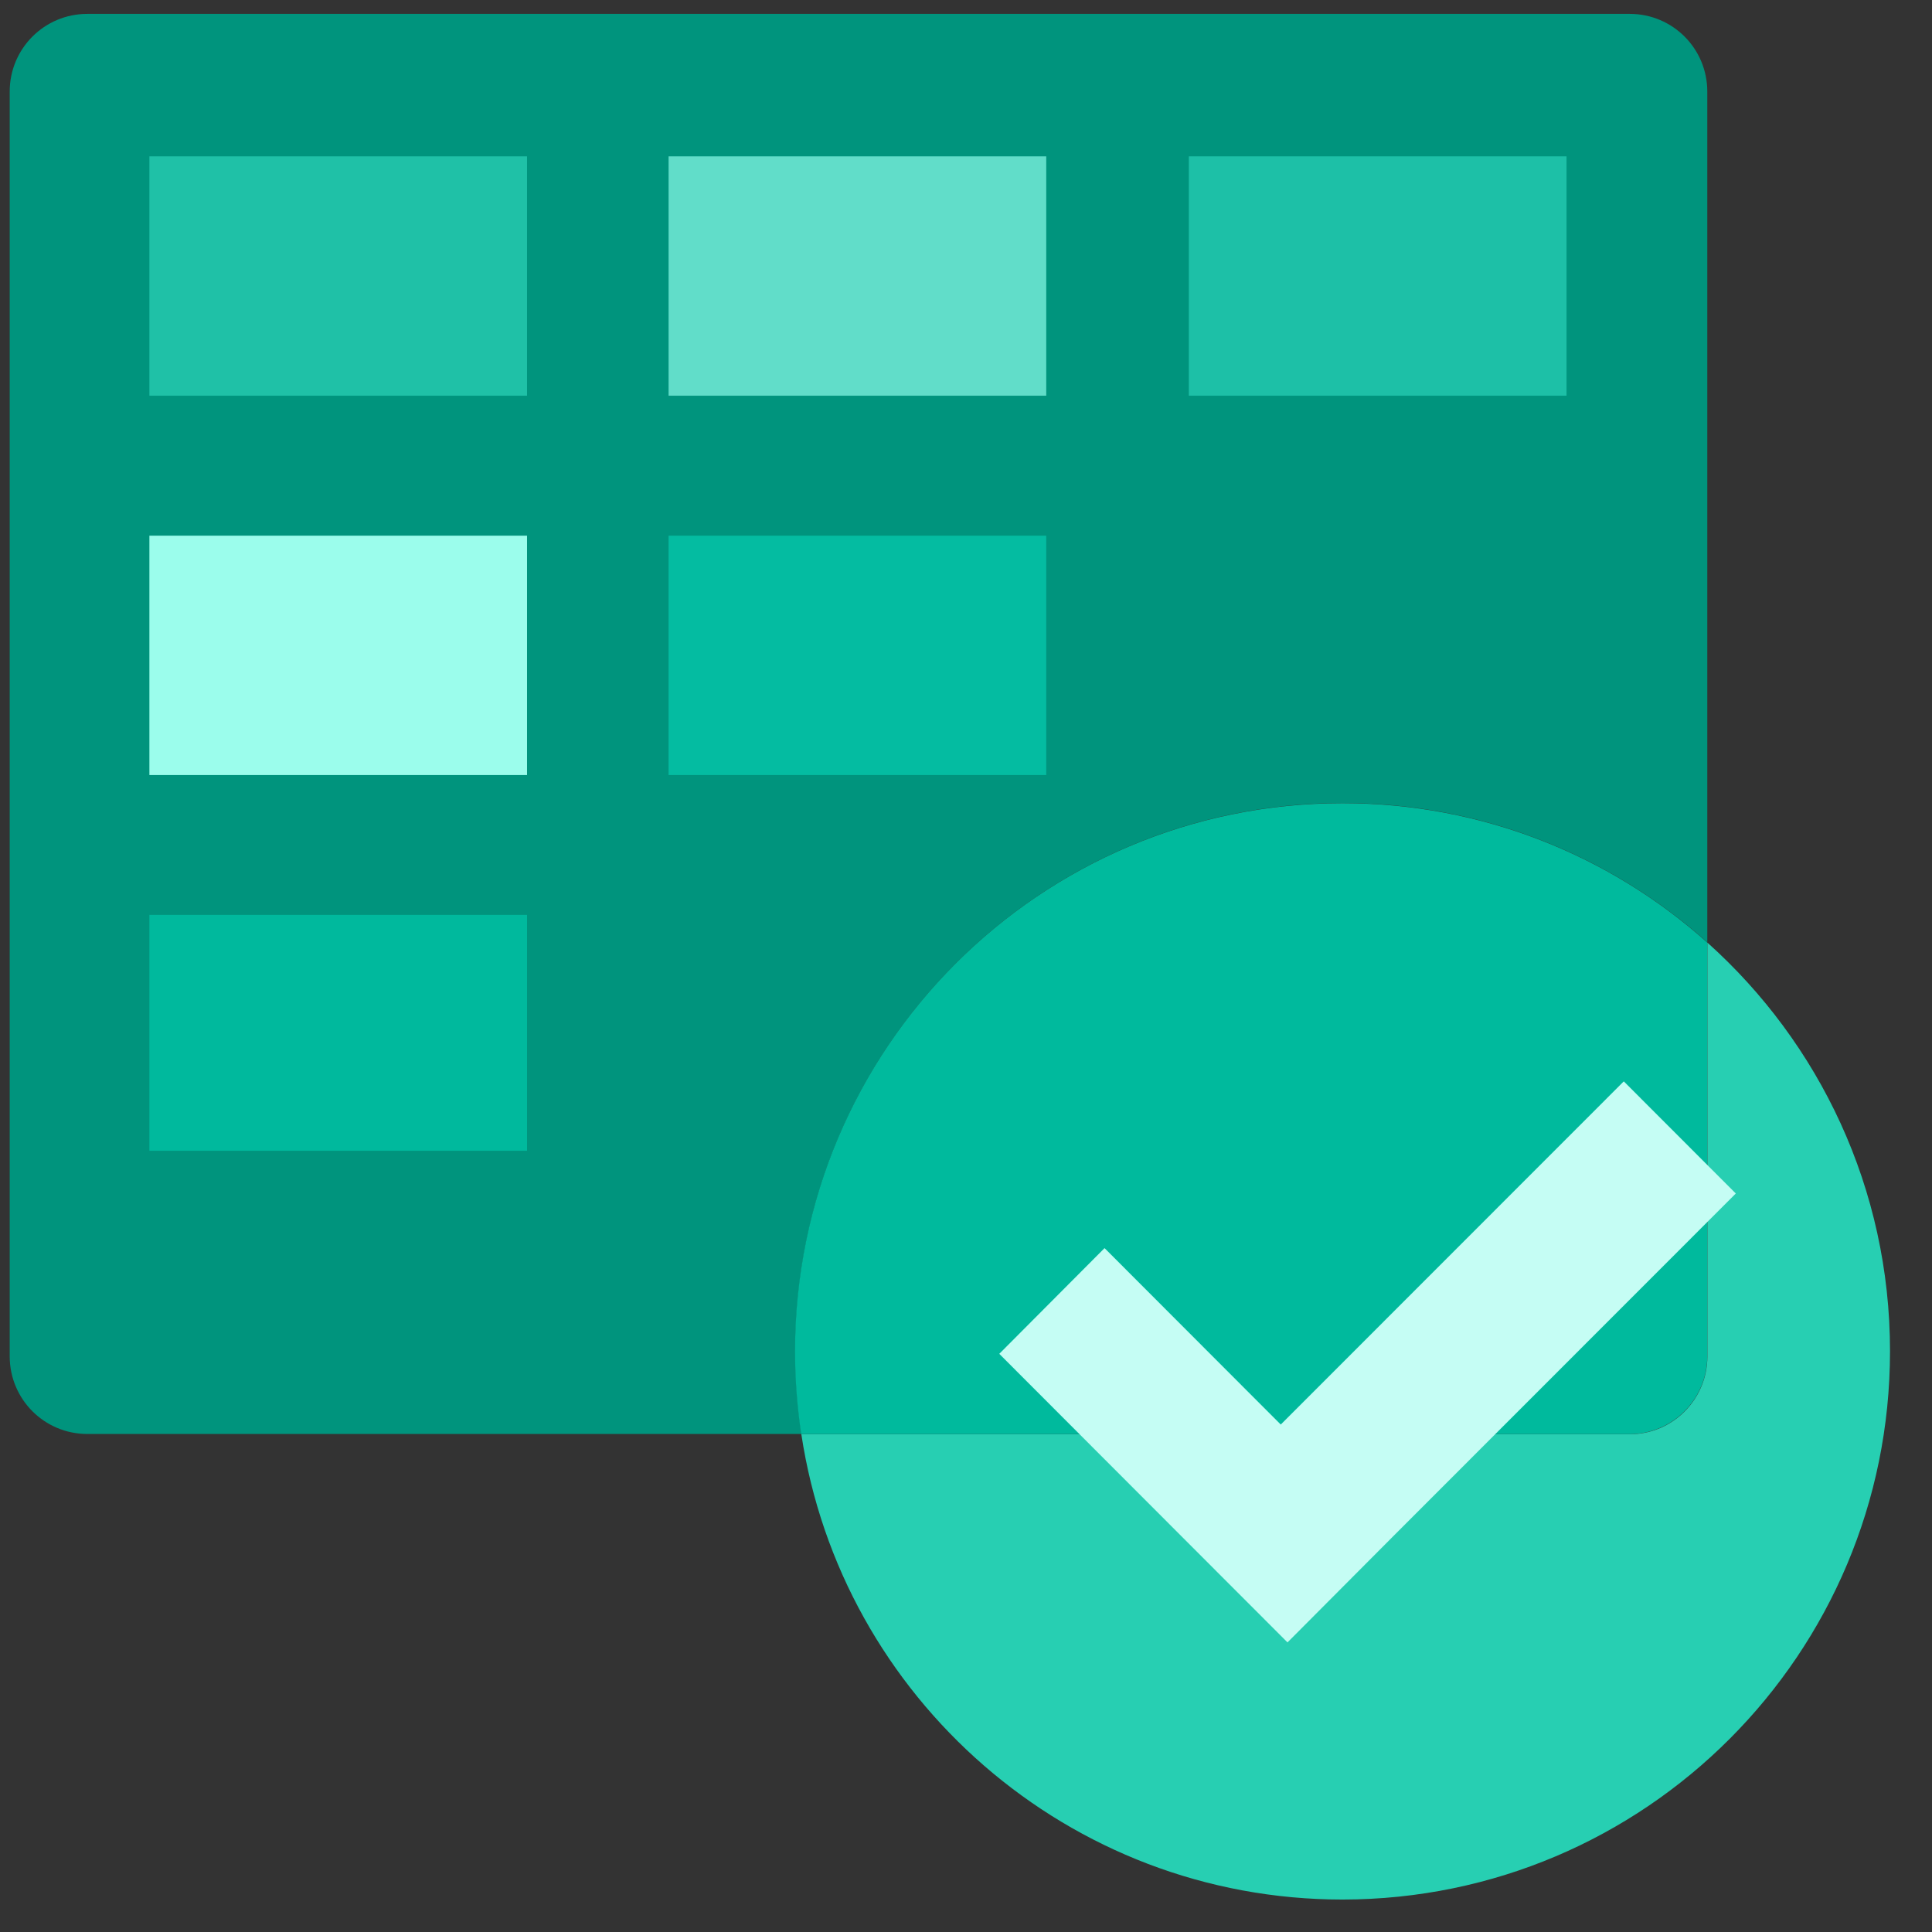
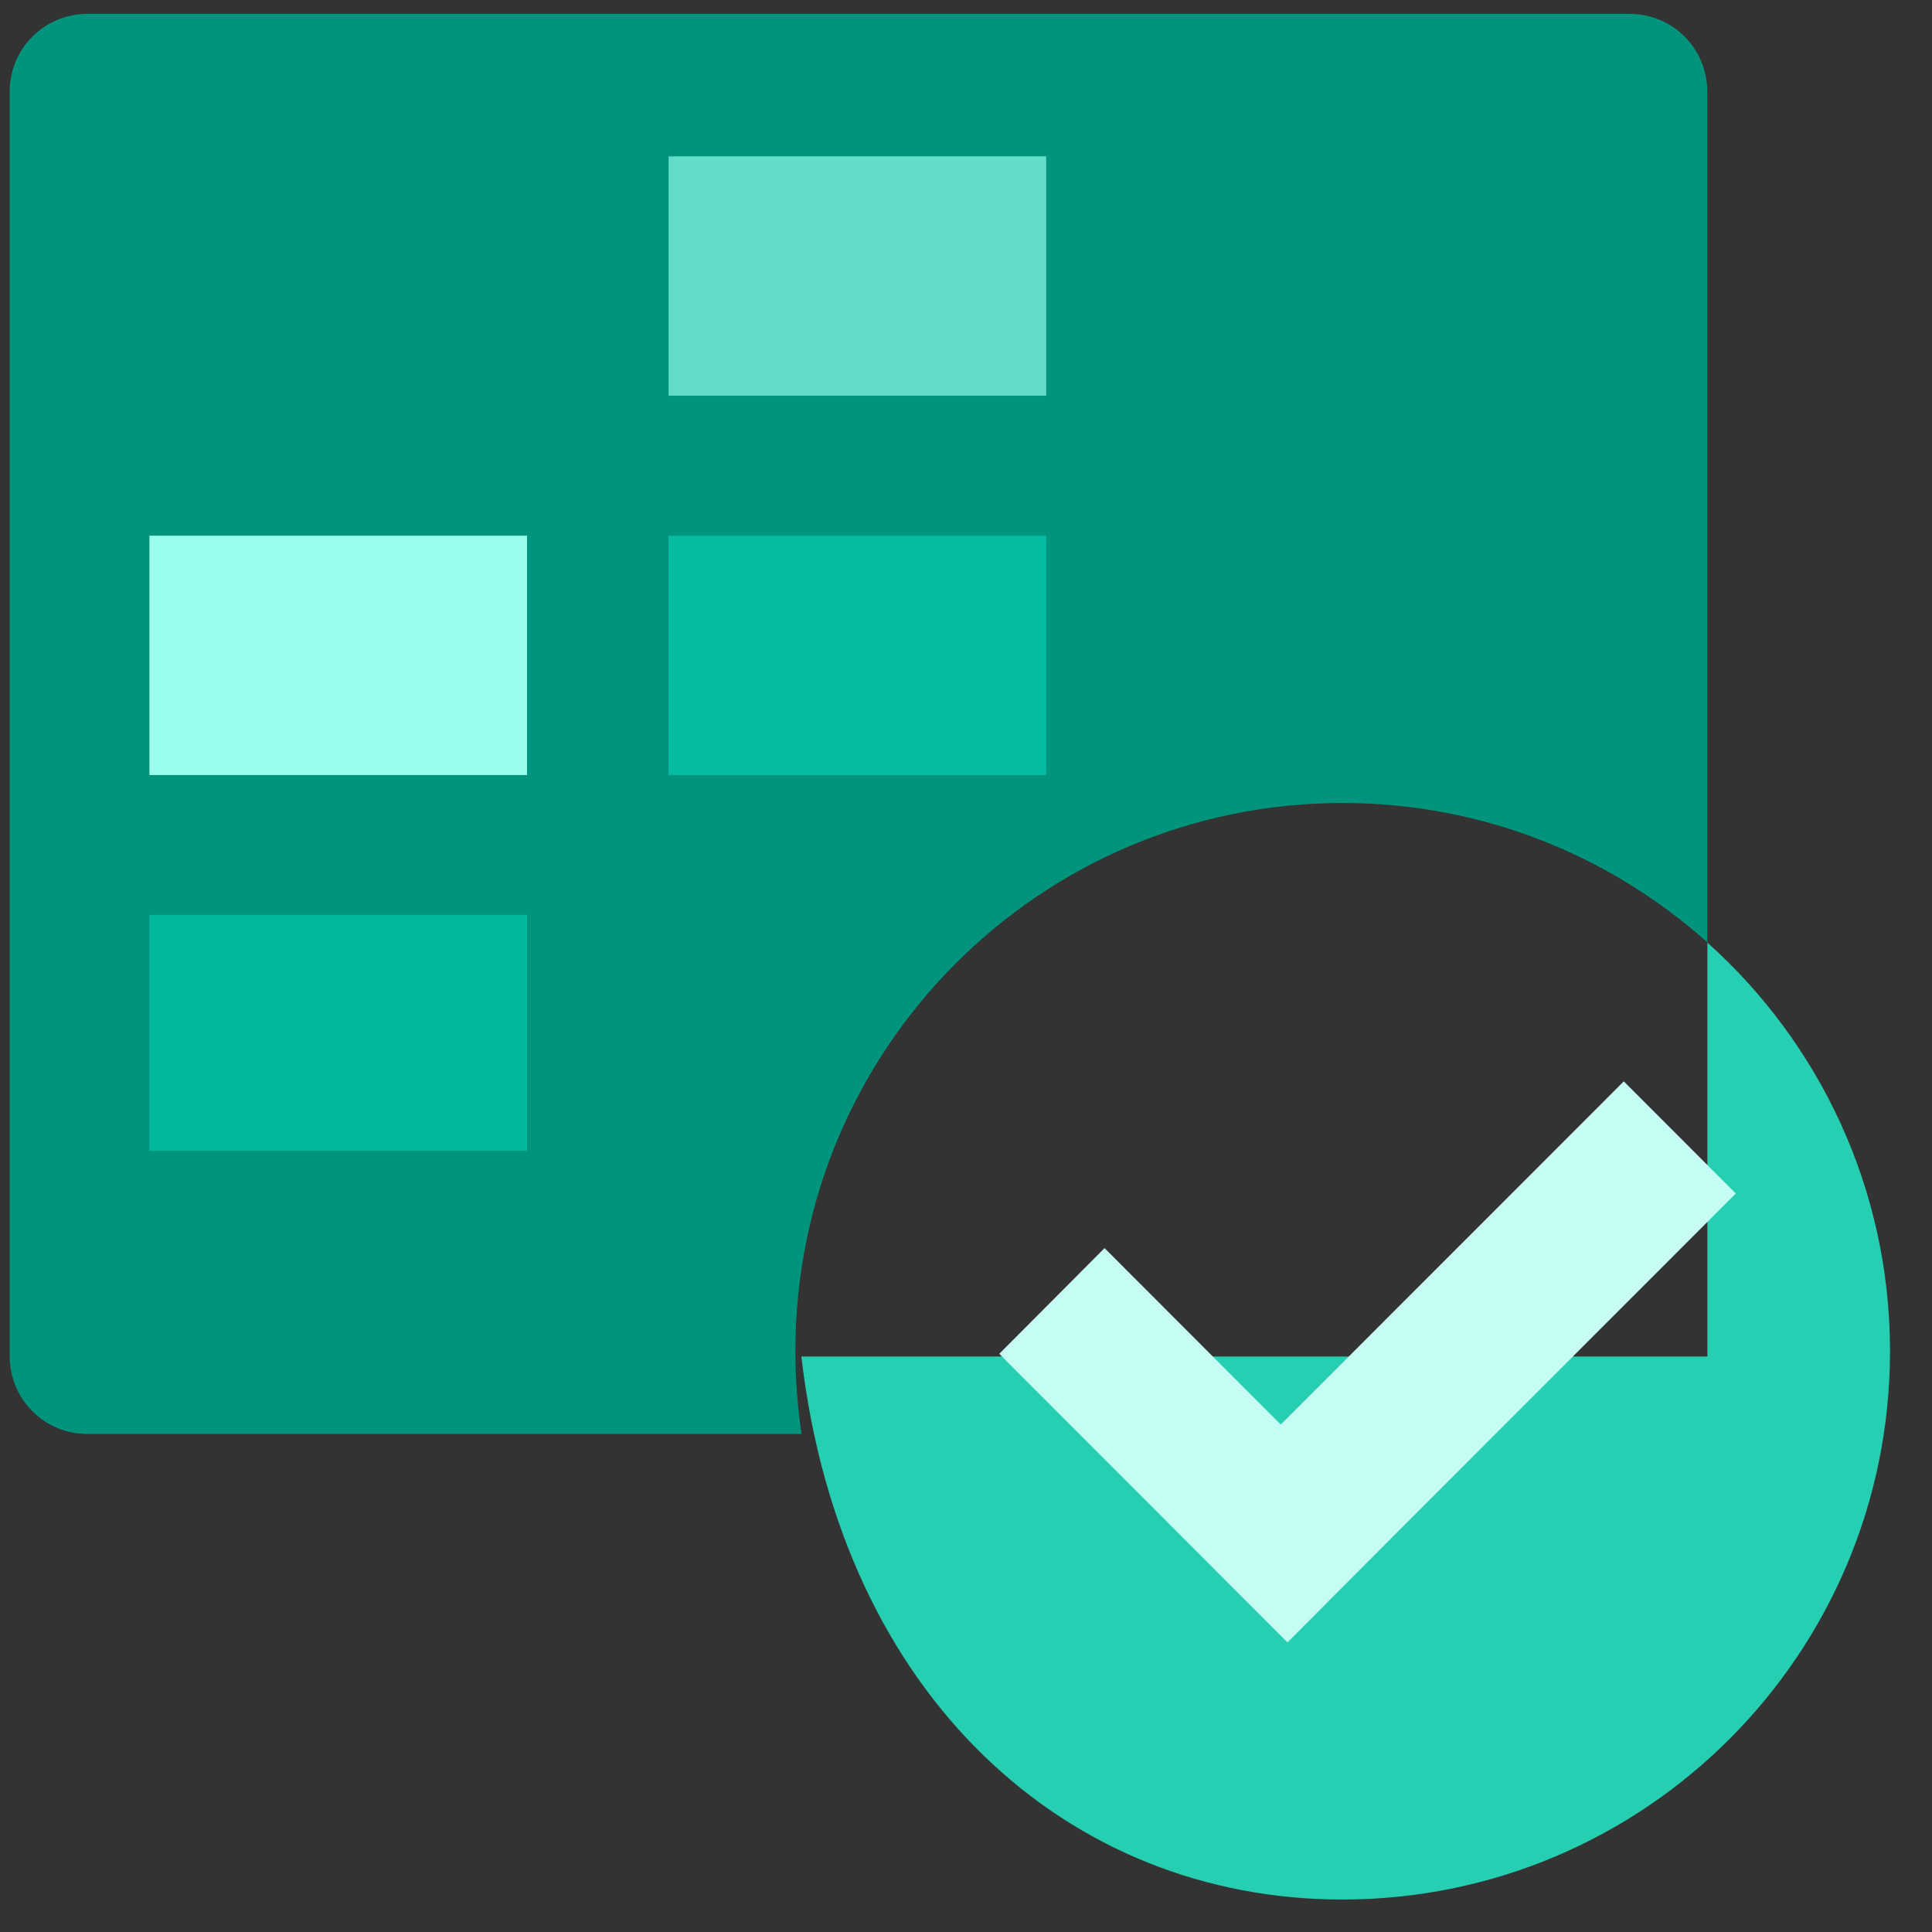
<svg xmlns="http://www.w3.org/2000/svg" data-slug-id="azure-boards" viewBox="0 0 49 49">
  <rect x="0" y="0" width="49" height="49" fill="#333333" stroke="none" />
  <path d="M34.05 20.366C37.606 20.366 40.842 21.703 43.301 23.899V2.323C43.301 1.232 42.423 0.352 41.333 0.352H2.215C1.125 0.352 0.246 1.232 0.246 2.323V34.397C0.246 35.489 1.125 36.369 2.215 36.369H20.329C20.227 35.687 20.173 34.984 20.173 34.268C20.166 26.594 26.386 20.366 34.05 20.366Z" fill="#00947D" />
-   <path d="M13.367 3.965H3.789V10.036H13.367V3.965Z" fill="#1FC1A7" />
  <path d="M26.535 3.965H16.957V10.036H26.535V3.965Z" fill="#61DDC9" />
  <path d="M13.367 13.586H3.789V19.657H13.367V13.586Z" fill="#9BFDEC" />
  <path d="M13.367 23.203H3.789V29.186H13.367V23.203Z" fill="#00B99D" />
  <path d="M26.535 13.586H16.957V19.657H26.535V13.586Z" fill="#04BCA1" />
-   <path d="M39.731 3.965H30.152V10.036H39.731V3.965Z" fill="#1DC0A7" />
-   <path d="M43.3 34.396V23.905C40.847 21.708 37.604 20.371 34.048 20.371C26.384 20.371 20.164 26.592 20.164 34.273C20.164 34.989 20.219 35.685 20.321 36.374H41.331C42.421 36.367 43.3 35.487 43.3 34.396Z" fill="#00BA9D" />
-   <path d="M43.303 23.906V34.404C43.303 35.489 42.424 36.376 41.334 36.376H20.324C21.332 43.054 27.096 48.177 34.051 48.177C41.722 48.17 47.935 41.949 47.935 34.268C47.935 30.148 46.144 26.451 43.303 23.906Z" fill="#27CFB2" />
+   <path d="M43.303 23.906V34.404H20.324C21.332 43.054 27.096 48.177 34.051 48.177C41.722 48.17 47.935 41.949 47.935 34.268C47.935 30.148 46.144 26.451 43.303 23.906Z" fill="#27CFB2" />
  <path d="M41.183 27.426L32.483 36.13L28.014 31.655L25.344 34.336L29.813 38.811L32.654 41.655L35.324 38.974L44.024 30.27L41.183 27.426Z" fill="#C5FDF4" />
</svg>